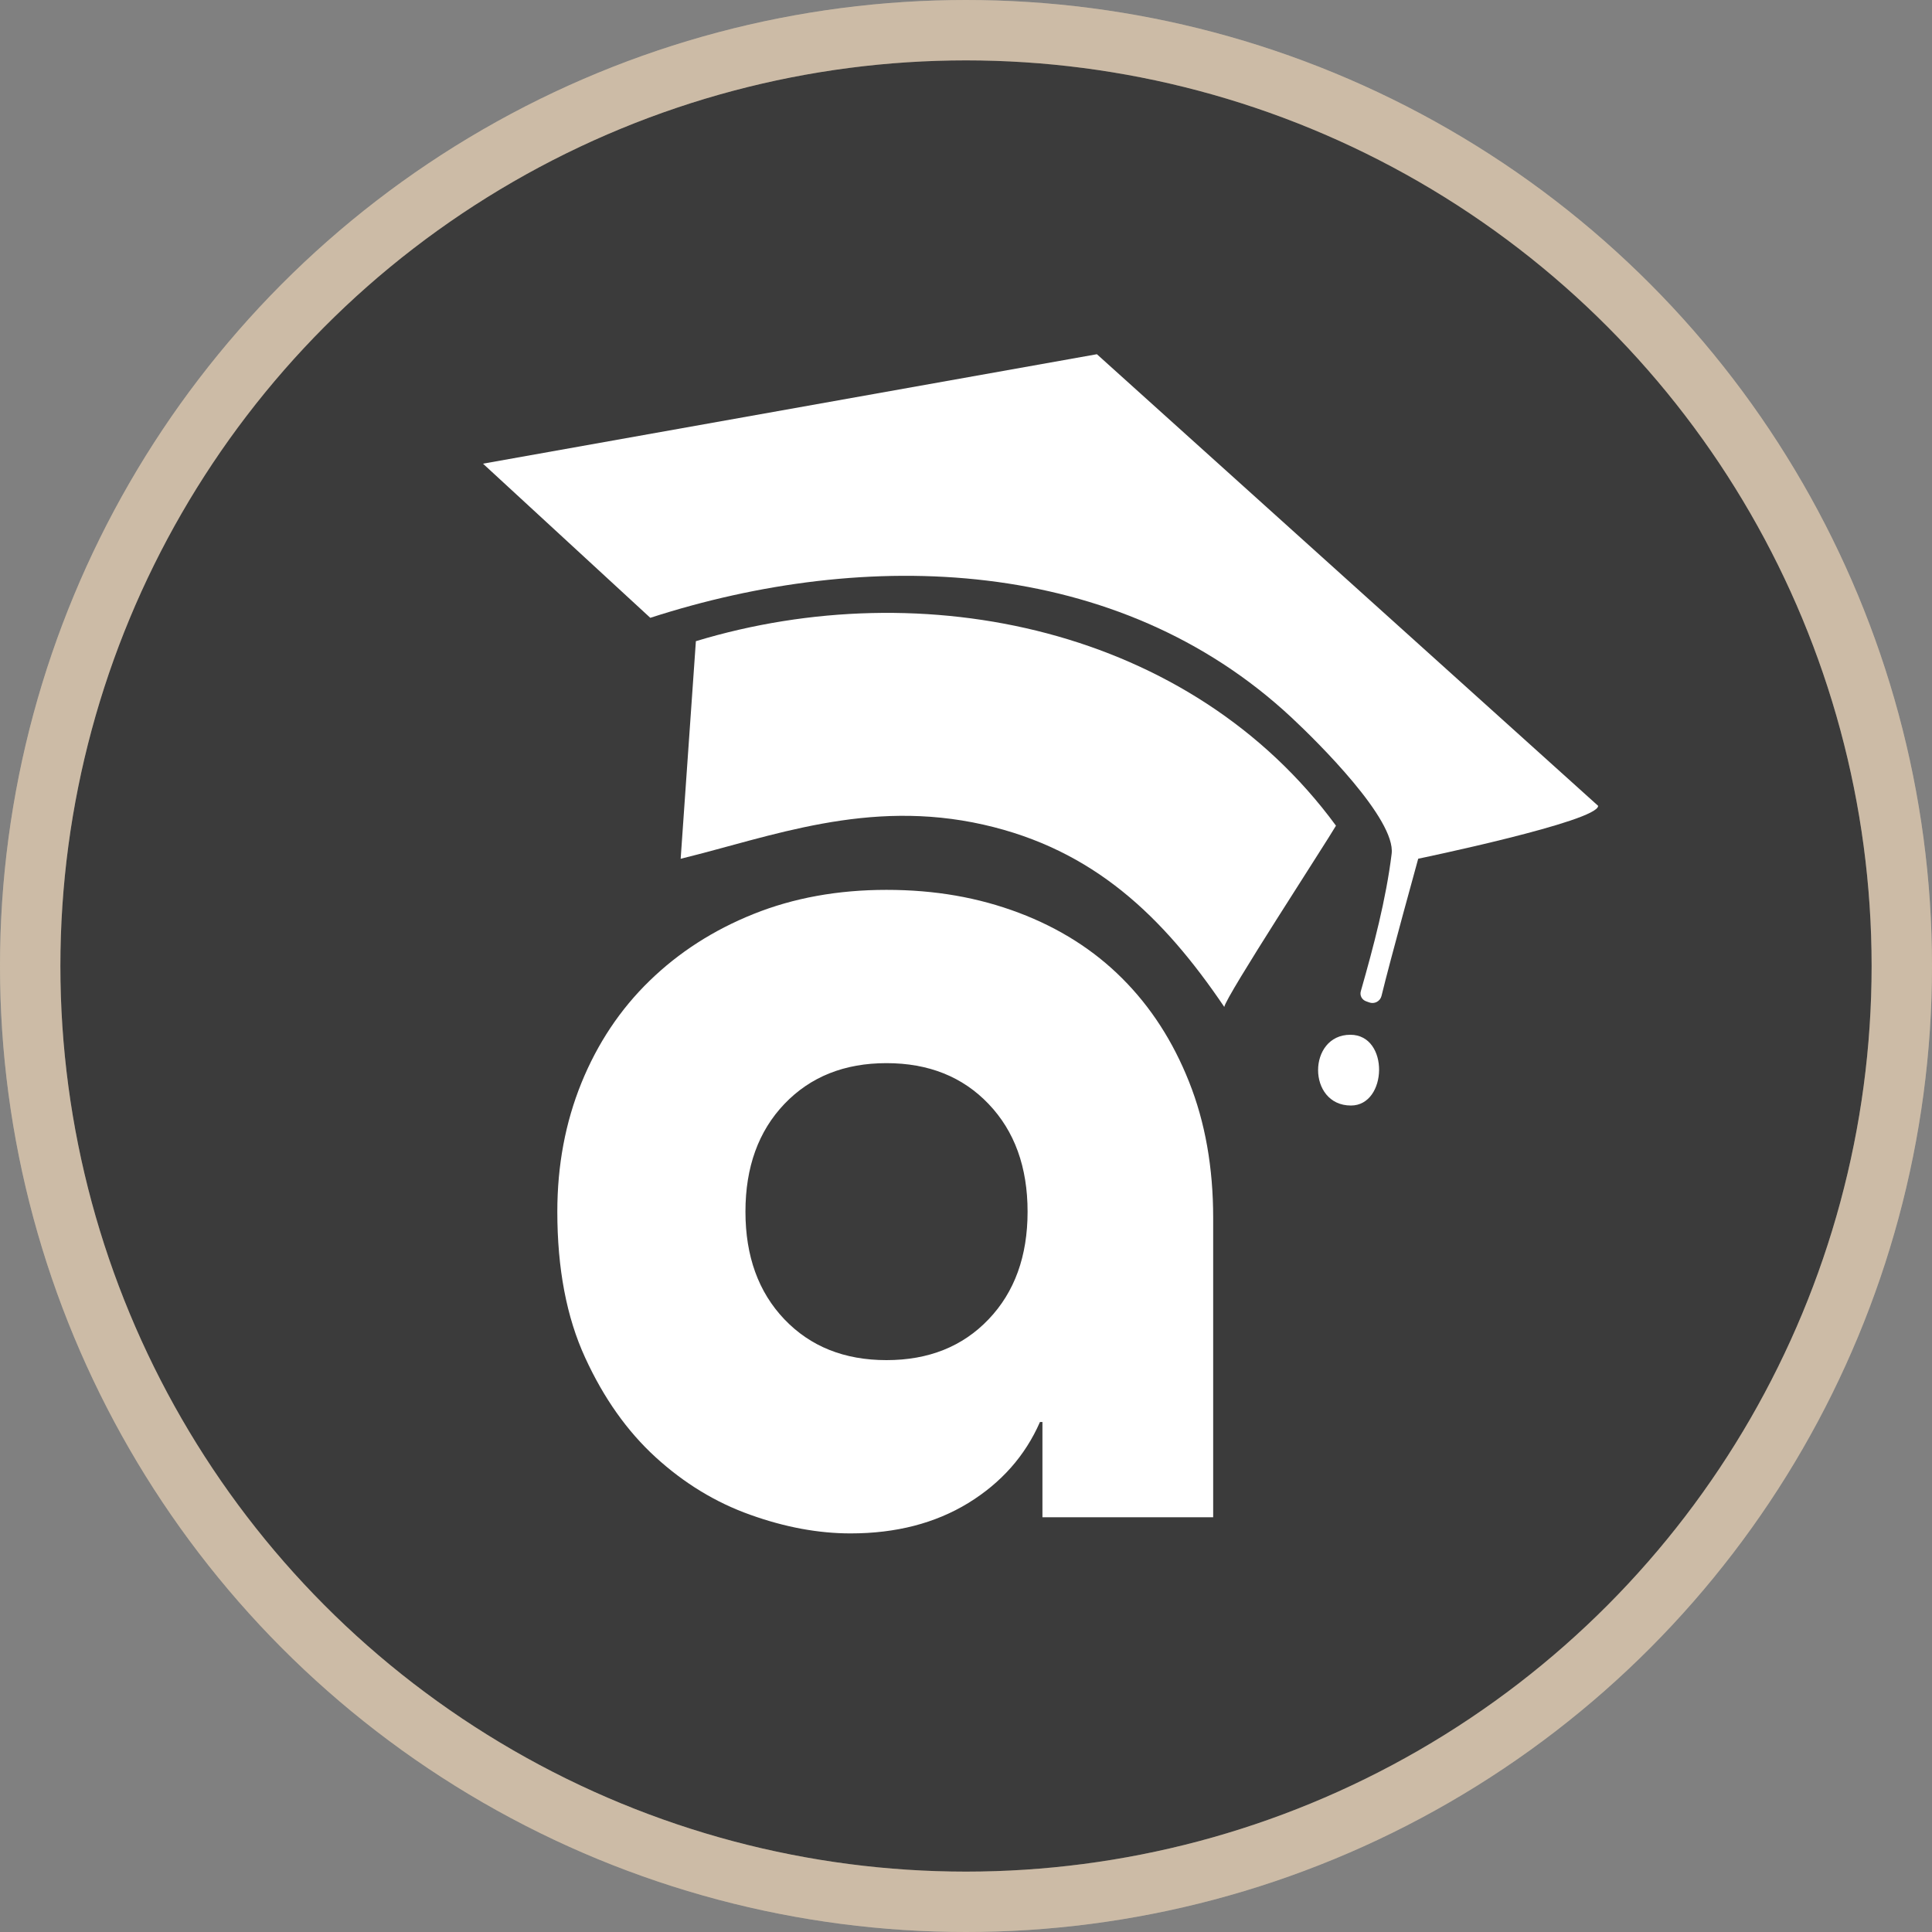
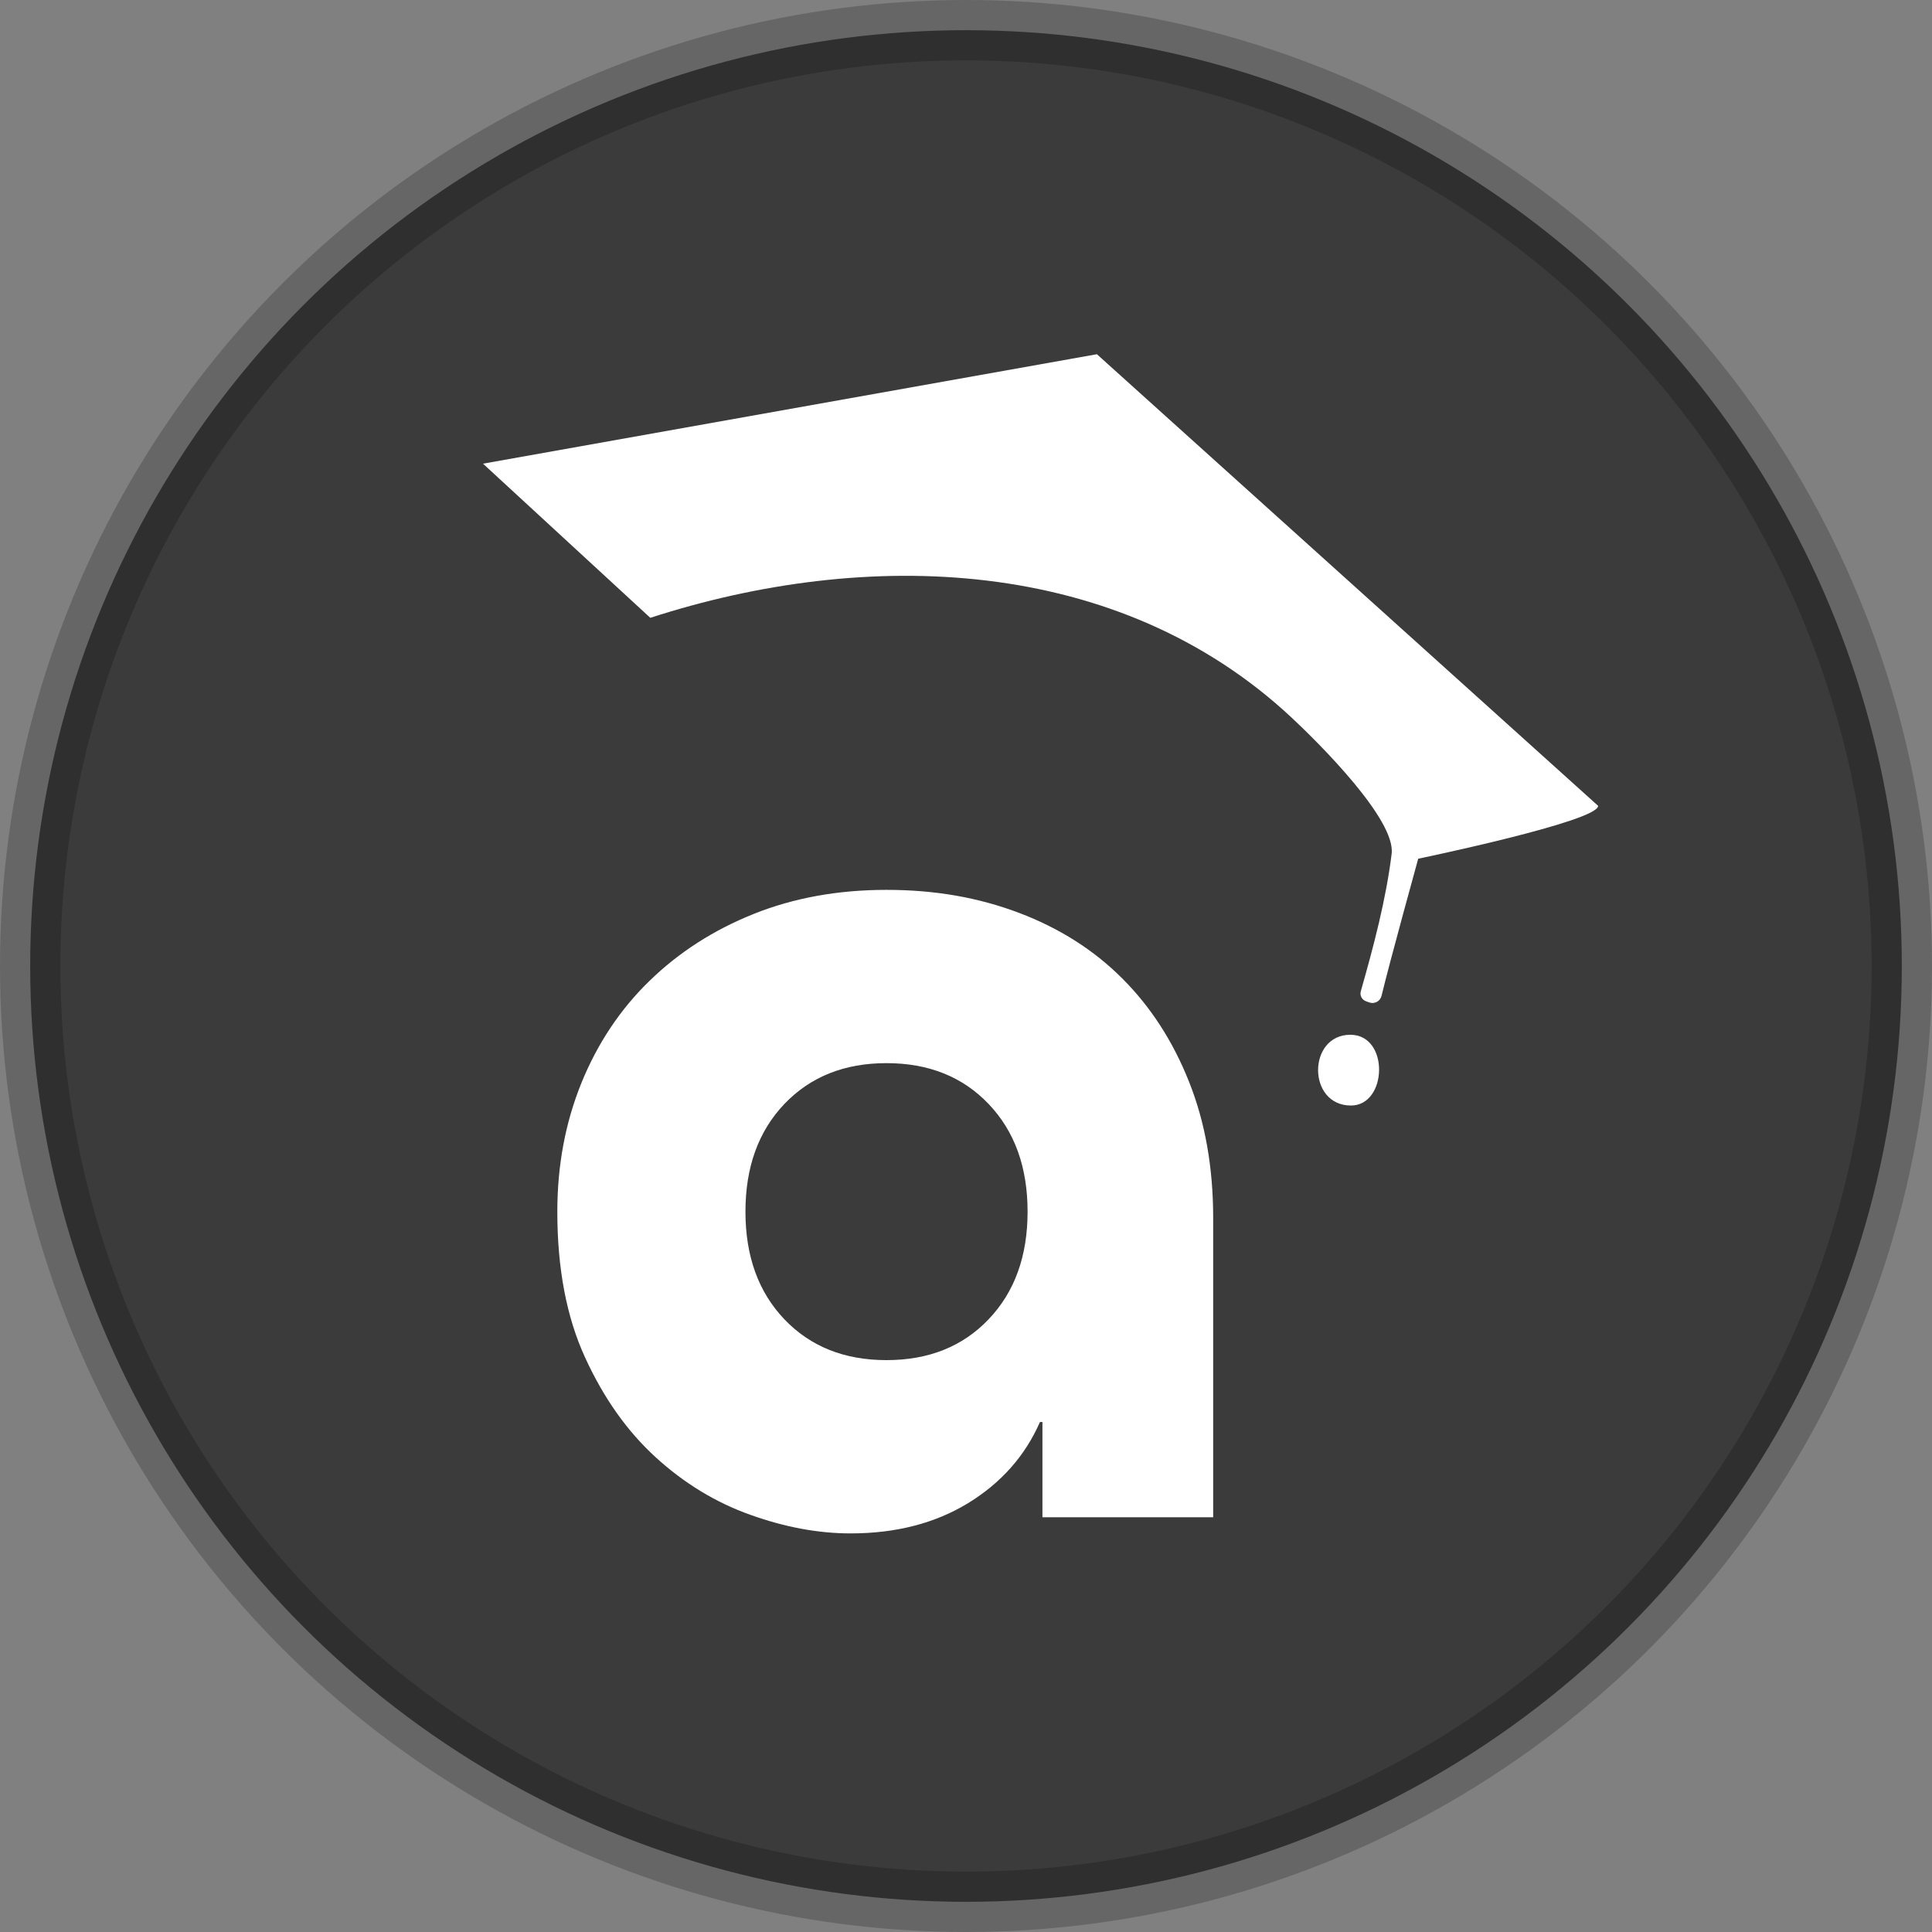
<svg xmlns="http://www.w3.org/2000/svg" width="32" height="32" viewBox="0 0 32 32" fill="none">
  <rect x="0" y="0" width="32" height="32" fill="#808080" stroke="none" />
  <circle cx="16" cy="16" r="15.5" fill="#3B3B3B" />
-   <circle cx="16" cy="16" r="15.5" stroke="#FFEACF" />
  <circle cx="16" cy="16" r="15.5" stroke="black" stroke-opacity="0.2" />
  <path d="M20.095 25.131H17.266V23.553H17.225C16.979 24.114 16.582 24.561 16.036 24.896C15.489 25.23 14.84 25.398 14.089 25.398C13.556 25.398 13.002 25.296 12.428 25.09C11.854 24.886 11.332 24.568 10.86 24.137C10.389 23.707 9.999 23.157 9.692 22.487C9.384 21.818 9.231 21.012 9.231 20.069C9.231 19.303 9.364 18.593 9.63 17.937C9.897 17.281 10.273 16.717 10.758 16.246C11.243 15.774 11.817 15.405 12.48 15.139C13.142 14.873 13.877 14.739 14.683 14.739C15.489 14.739 16.206 14.866 16.876 15.119C17.545 15.372 18.116 15.734 18.587 16.205C19.059 16.676 19.428 17.247 19.694 17.917C19.961 18.586 20.094 19.338 20.094 20.171V25.131L20.095 25.131ZM14.683 22.528C15.38 22.528 15.944 22.303 16.374 21.852C16.805 21.401 17.02 20.806 17.02 20.069C17.02 19.331 16.805 18.736 16.374 18.285C15.944 17.834 15.38 17.609 14.683 17.609C13.986 17.609 13.423 17.834 12.992 18.285C12.562 18.736 12.347 19.331 12.347 20.069C12.347 20.807 12.562 21.401 12.992 21.852C13.423 22.303 13.986 22.528 14.683 22.528Z" fill="white" />
  <path d="M18.168 5.867L26.47 13.347C26.477 13.604 23.49 14.223 23.49 14.223C23.49 14.223 23.023 15.912 22.882 16.496C22.859 16.587 22.762 16.636 22.675 16.602C22.66 16.596 22.644 16.59 22.628 16.585C22.559 16.561 22.519 16.49 22.539 16.419C22.753 15.669 22.957 14.895 23.05 14.142C23.12 13.573 21.84 12.303 21.39 11.883C18.512 9.2 14.358 9.072 10.771 10.233L8 7.68" fill="white" />
-   <path d="M20.278 16.678C19.262 15.177 18.111 14.07 16.29 13.659C14.369 13.225 12.771 13.858 11.274 14.224L11.526 10.62C15.303 9.475 19.728 10.402 22.128 13.676C21.957 13.97 20.305 16.502 20.278 16.678Z" fill="white" />
  <path d="M22.366 17.139C23.016 17.139 22.982 18.311 22.376 18.311C21.648 18.311 21.656 17.139 22.366 17.139Z" fill="white" />
</svg>